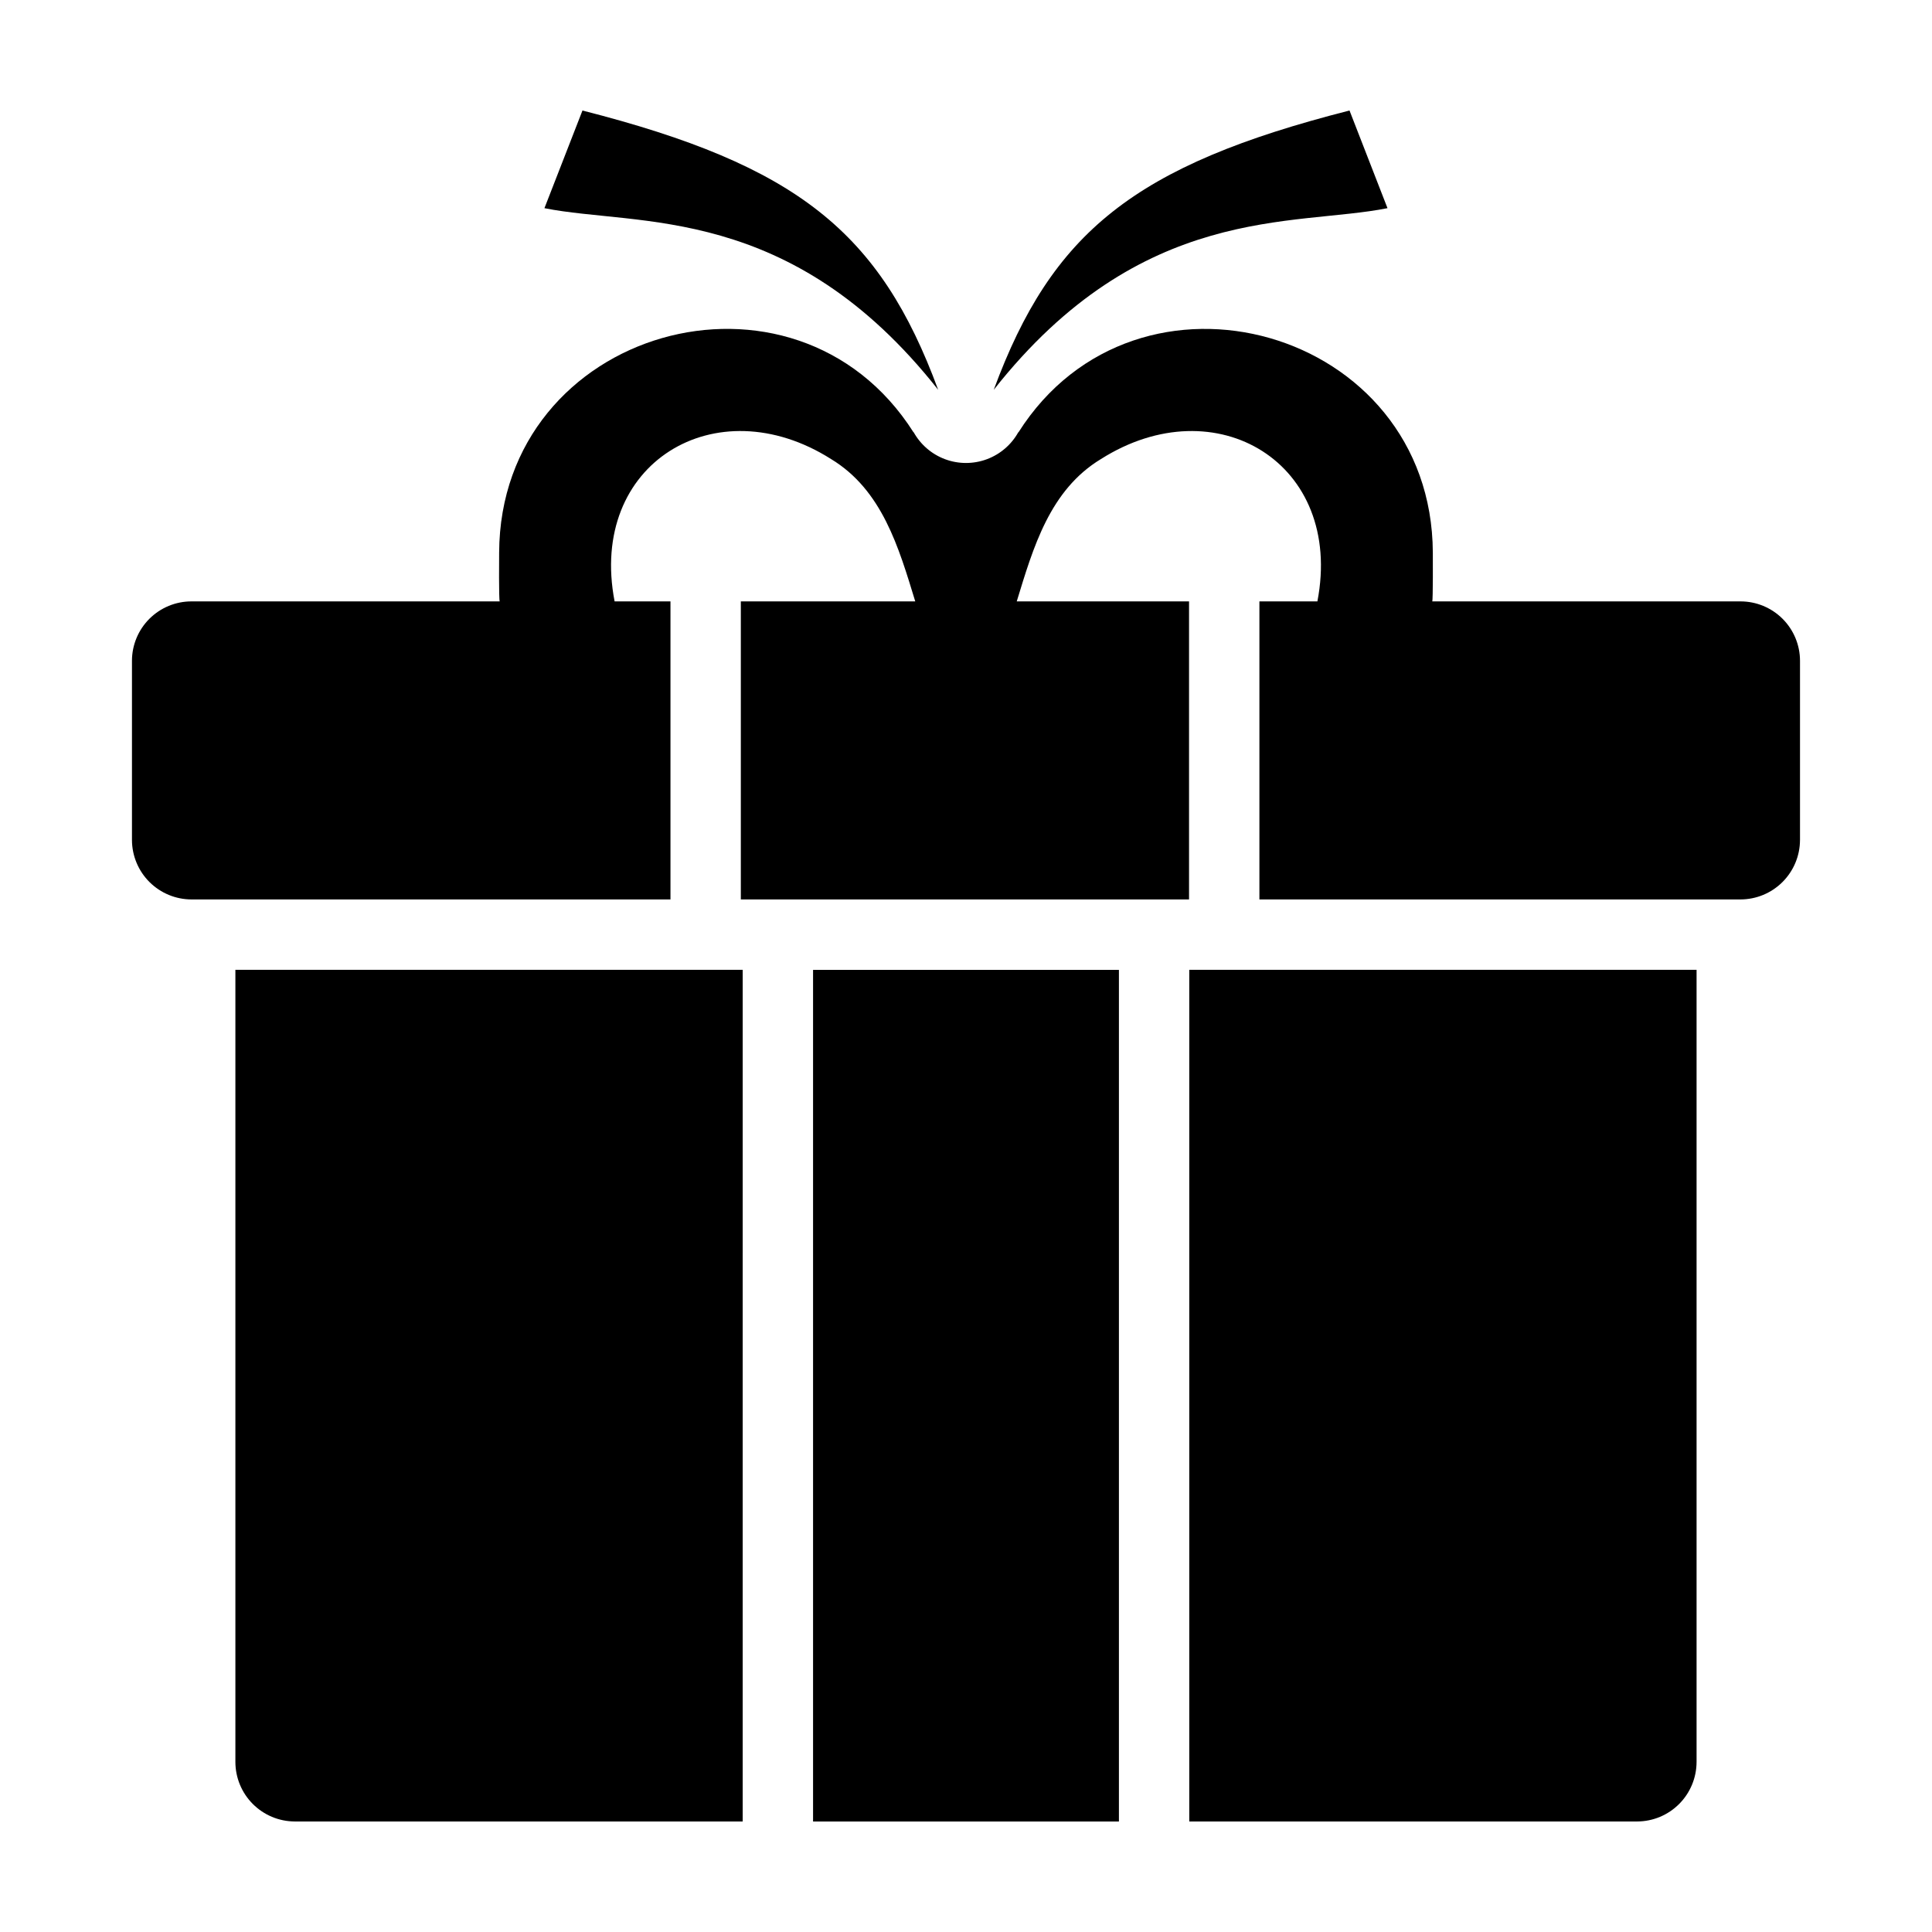
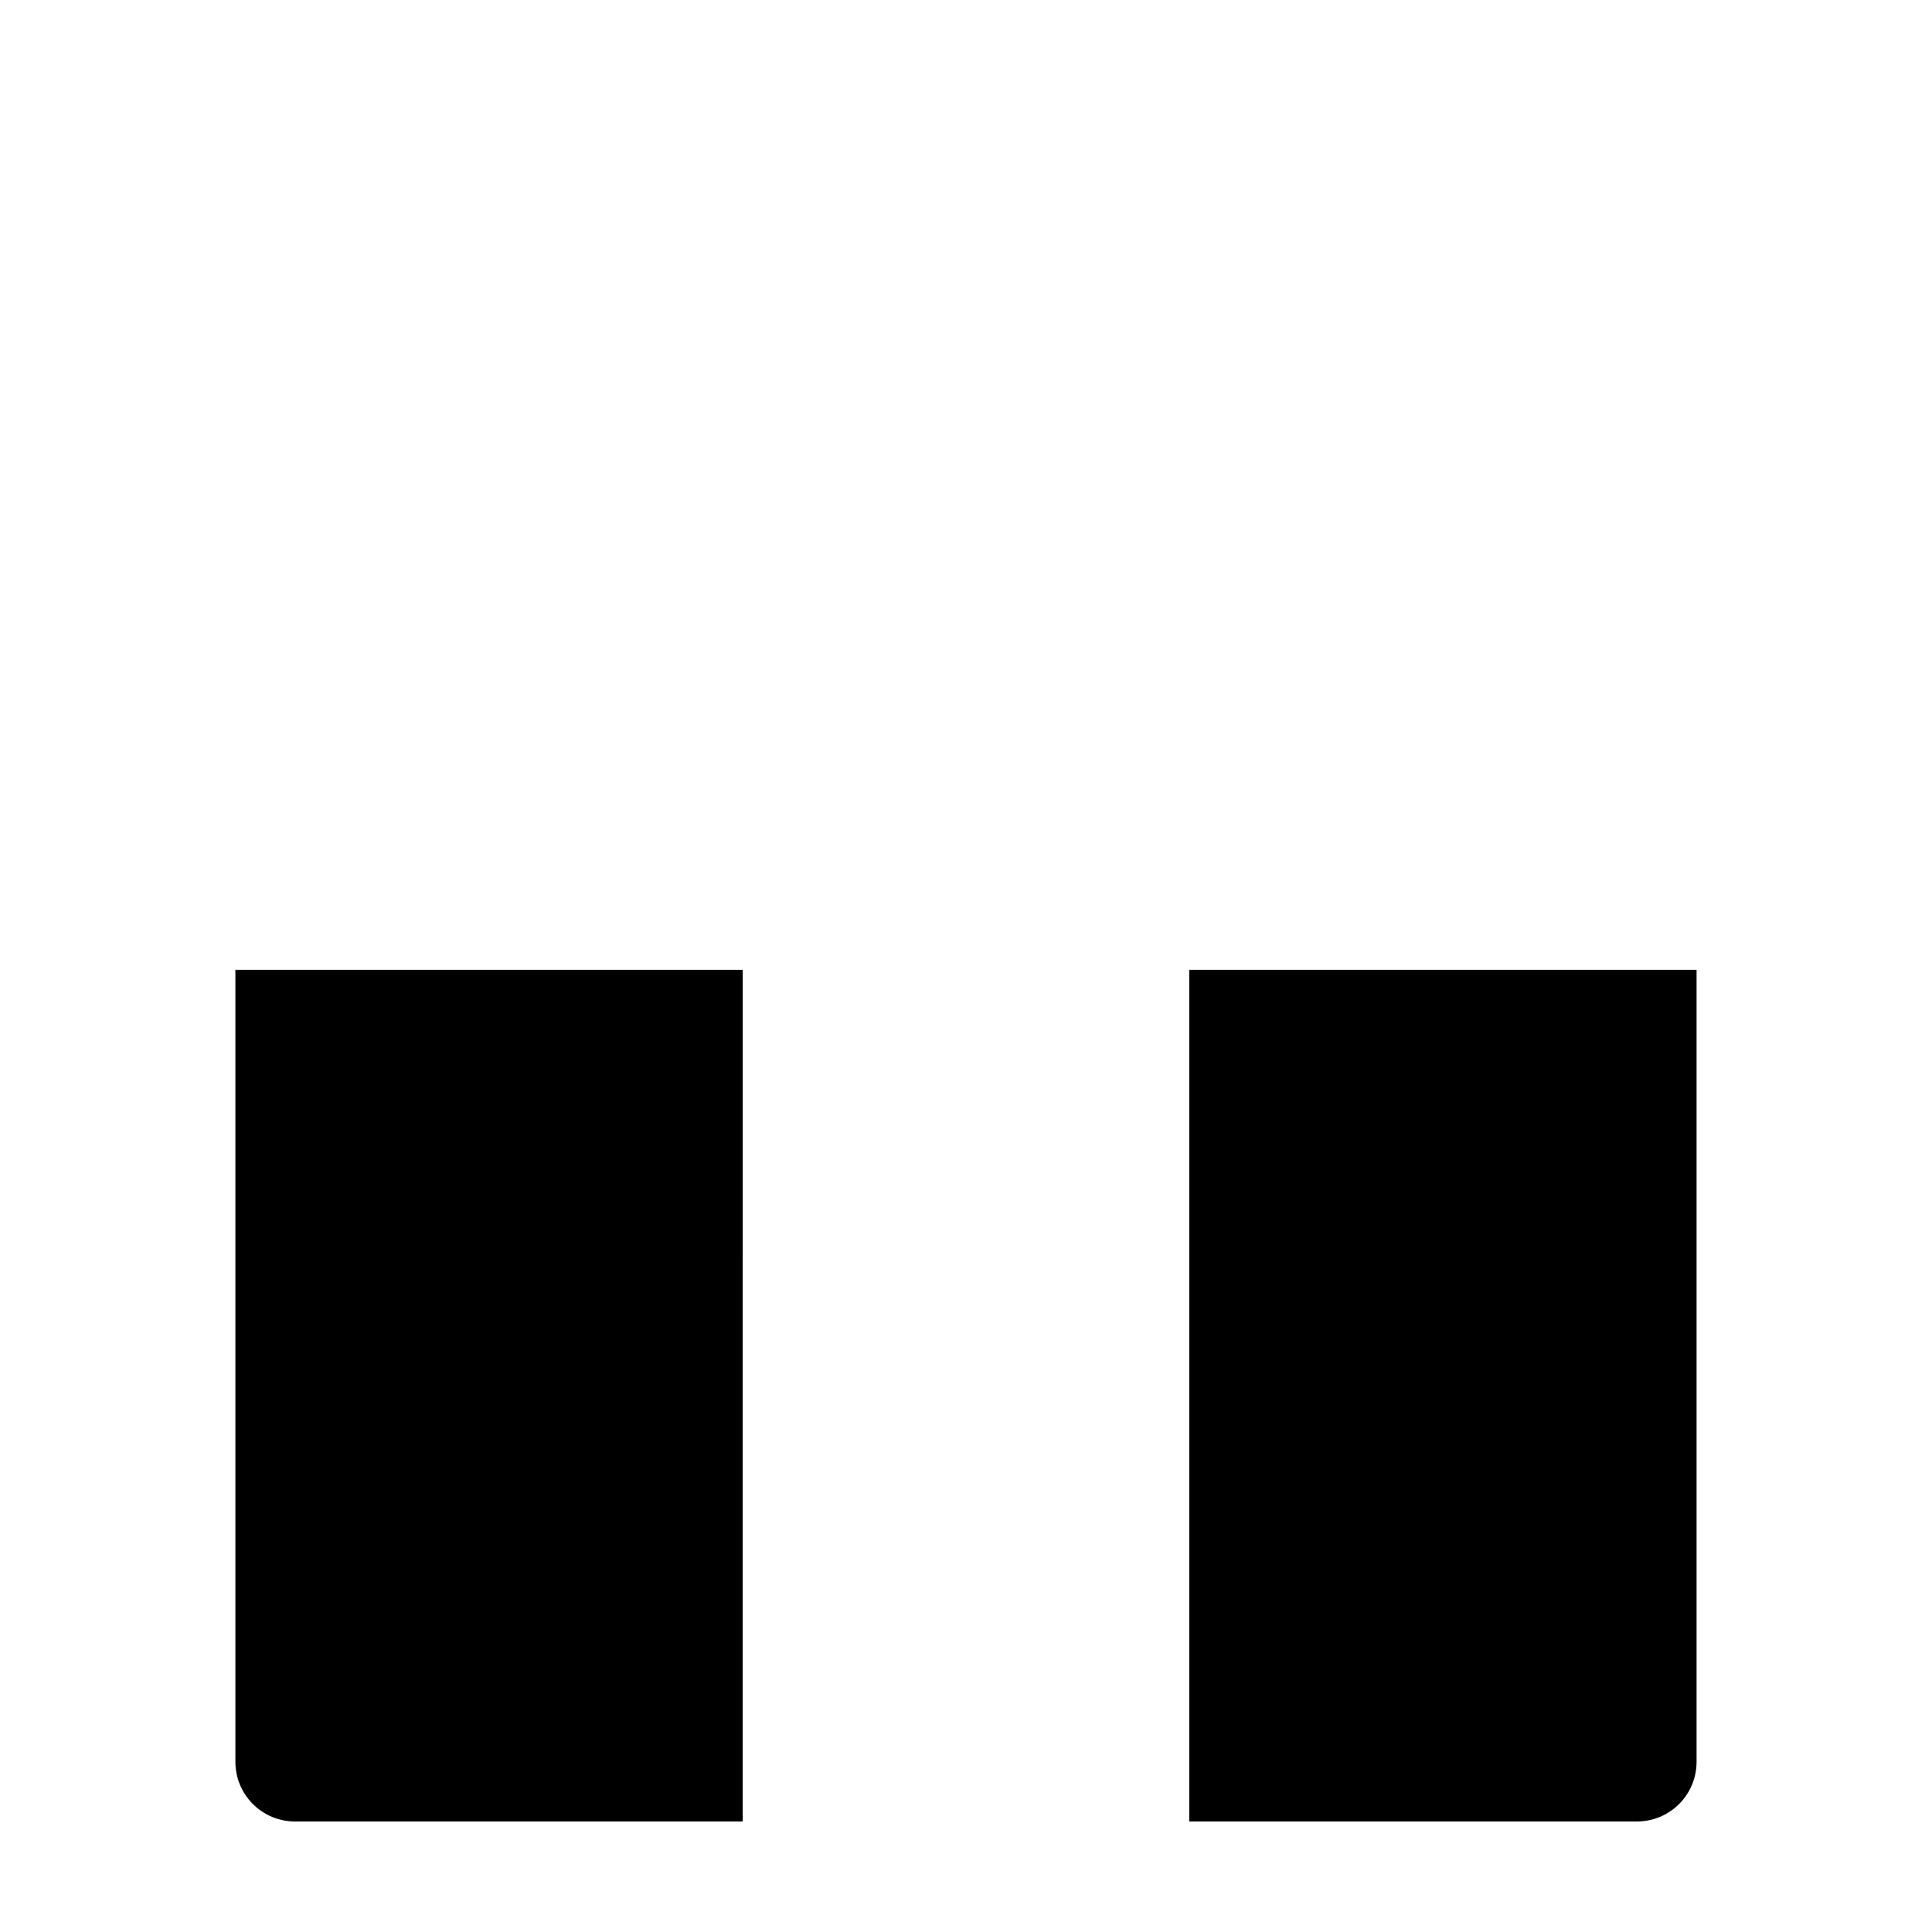
<svg xmlns="http://www.w3.org/2000/svg" fill="#000000" width="800px" height="800px" version="1.1" viewBox="144 144 512 512">
  <g>
-     <path d="m621.02 366.65v-47.547c-0.008-4.18-1.676-8.184-4.637-11.133-2.961-2.949-6.973-4.602-11.152-4.594h-81.668c0.211-0.402 0.156-12.121 0.152-12.922-0.262-59.508-78.379-81.508-109.83-31.852v-0.098c-1.836 3.324-4.809 5.879-8.367 7.199-3.562 1.32-7.481 1.32-11.039 0-3.562-1.32-6.531-3.875-8.371-7.199v0.09c-31.5-49.664-109.56-27.633-109.83 31.855 0 0.801-0.109 12.461 0.152 12.922l-81.668 0.004c-4.18-0.008-8.191 1.645-11.152 4.594-2.961 2.949-4.629 6.953-4.637 11.133v47.547c0.023 4.172 1.695 8.168 4.652 11.113 2.961 2.941 6.961 4.598 11.137 4.598h126.92v-78.984h-14.805c-7.055-36.613 26.848-57.043 57.355-37.727 13.562 8.207 17.949 23.457 22.32 37.727h-46.223v78.984h118.78v-78.984h-45.66c4.367-14.27 8.75-29.52 22.32-37.727 30.512-19.32 64.406 1.133 57.355 37.727h-15.367v78.984h127.46-0.004c4.18 0.004 8.184-1.648 11.148-4.594 2.961-2.945 4.637-6.941 4.656-11.117z" />
    <path d="m593.61 610.92v-209.91h-134.44v225.7h118.71c4.18-0.016 8.176-1.688 11.121-4.648 2.949-2.957 4.602-6.965 4.606-11.141z" />
    <path d="m340.82 401.01h-134.44v209.91c0.004 4.176 1.656 8.184 4.606 11.141 2.945 2.961 6.945 4.633 11.121 4.648h118.71z" />
-     <path d="m359.47 401.03h81.055v225.69h-81.055z" />
-     <path d="m298.36 173.29-10.078 25.879c24.762 4.953 65.207-1.48 104.34 48.125-15.406-41.762-37.234-59.469-94.266-74.004z" />
-     <path d="m407.36 247.29c39.137-49.605 79.602-43.172 104.34-48.125l-10.066-25.879c-57.031 14.535-78.859 32.242-94.277 74.004z" />
+     <path d="m298.36 173.29-10.078 25.879z" />
  </g>
</svg>